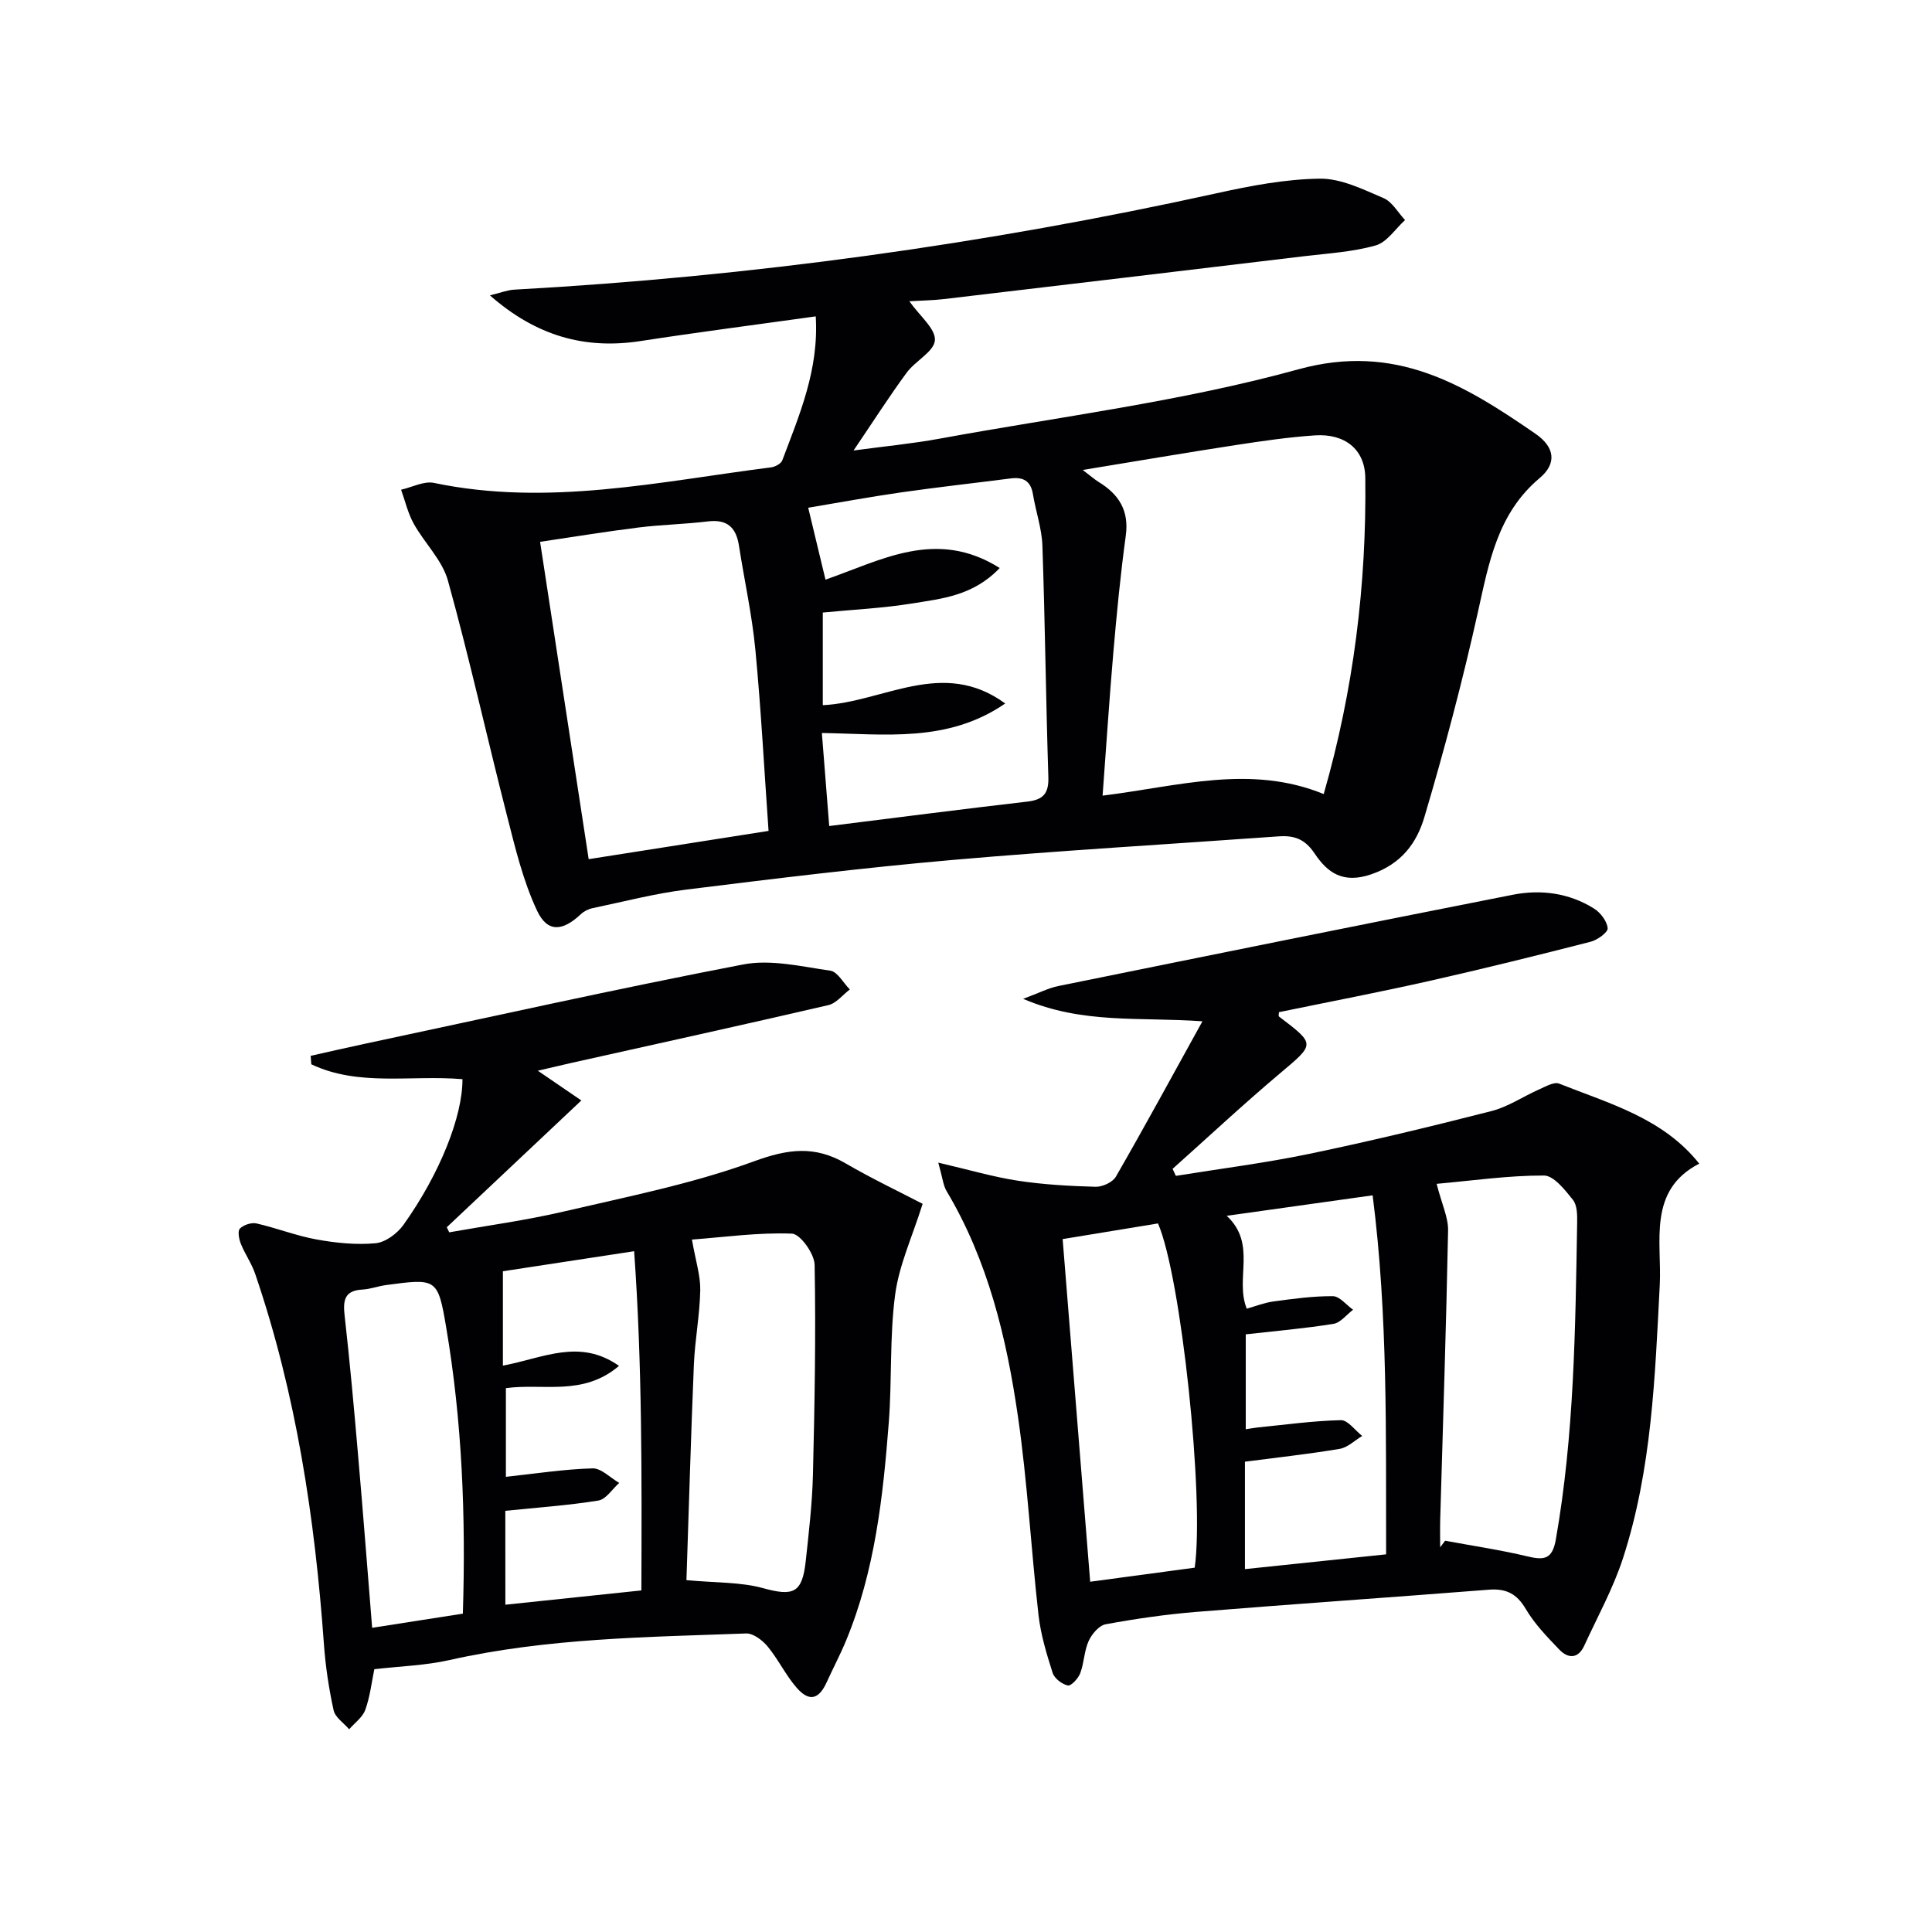
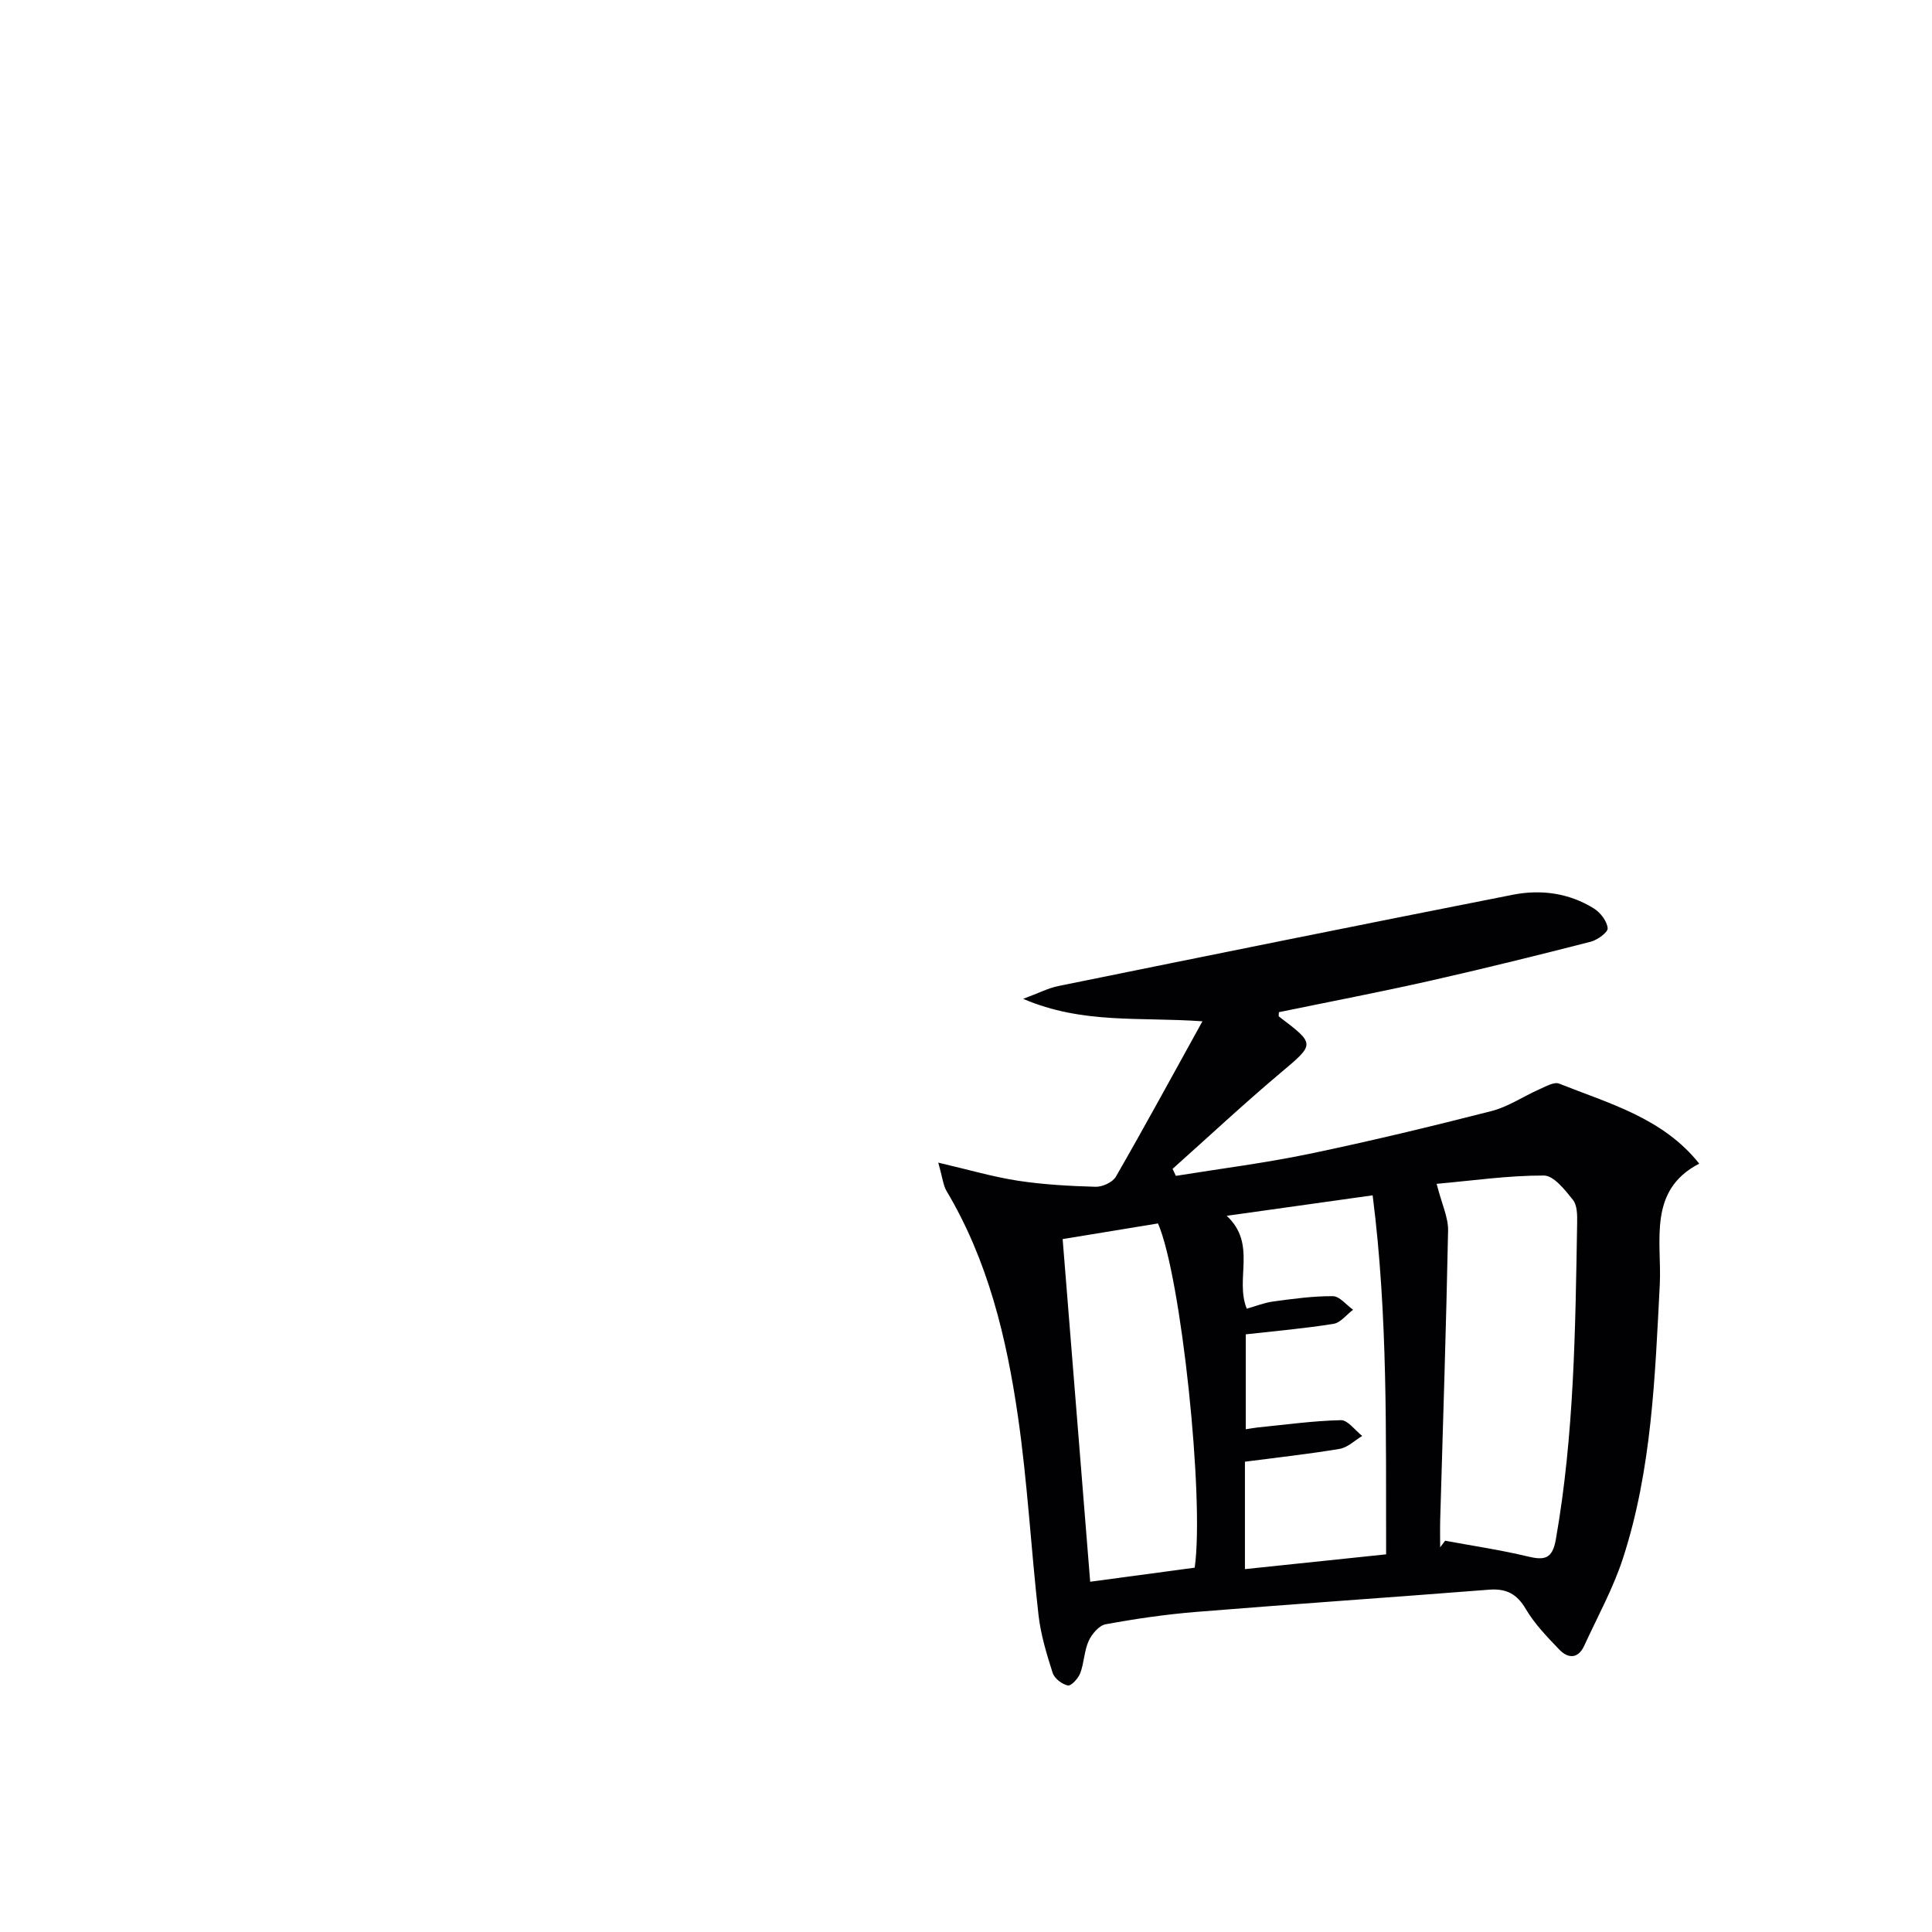
<svg xmlns="http://www.w3.org/2000/svg" enable-background="new 0 0 400 400" viewBox="0 0 400 400">
  <g fill="#010103">
-     <path d="m168.89 65.5c-12.35 1.73-24.33 3.27-36.26 5.11-11.56 1.78-21.62-1.05-31.2-9.46 2.16-.52 3.59-1.1 5.04-1.18 49.02-2.71 97.48-9.4 145.43-19.96 7.02-1.55 14.23-2.93 21.37-3.02 4.39-.05 8.94 2.22 13.17 4.02 1.81.77 2.99 2.99 4.46 4.55-2 1.82-3.74 4.58-6.07 5.25-4.75 1.35-9.81 1.64-14.76 2.23-24.9 2.99-49.8 5.95-74.71 8.89-2.23.26-4.5.28-7.09.44 2.18 3.09 5.46 5.7 5.29 8.08-.17 2.36-4.07 4.27-5.86 6.73-3.62 4.93-6.92 10.1-10.98 16.09 6.37-.86 12.14-1.41 17.82-2.45 24.81-4.55 50.02-7.67 74.25-14.35 20.15-5.56 34.38 3.19 49.08 13.31 4.17 2.87 4.4 6.26.9 9.2-8.76 7.36-10.51 17.54-12.81 27.86-3.17 14.22-6.9 28.34-11.05 42.31-1.57 5.3-4.67 9.68-10.99 11.86-5.94 2.04-9.12-.4-11.74-4.3-2.01-3.01-4.23-3.78-7.45-3.55-22.53 1.62-45.1 2.92-67.6 4.89-18.36 1.61-36.67 3.85-54.96 6.12-6.56.81-13.01 2.5-19.5 3.86-.87.18-1.79.65-2.43 1.26-3.77 3.54-6.9 3.83-9.05-.75-2.9-6.17-4.52-13-6.22-19.66-4.15-16.2-7.76-32.56-12.23-48.67-1.18-4.26-4.86-7.78-7.09-11.8-1.2-2.16-1.76-4.67-2.61-7.02 2.28-.51 4.73-1.84 6.81-1.41 23.57 4.94 46.63-.27 69.8-3.22.84-.11 2.06-.76 2.32-1.46 3.54-9.42 7.6-18.75 6.92-29.8zm59.39 99.23c15.86-1.97 30.62-6.52 45.78-.33 6.18-21.51 8.88-43.31 8.61-65.46-.07-5.97-4.31-9.21-10.43-8.8-5.45.37-10.88 1.16-16.29 1.99-10.23 1.57-20.43 3.31-31.78 5.17 1.78 1.35 2.47 1.98 3.25 2.46 4.2 2.55 6.38 5.91 5.66 11.15-1.1 8.05-1.88 16.14-2.58 24.24-.84 9.7-1.46 19.42-2.22 29.58zm-69.16 7.3c-.9-12.73-1.55-25.14-2.73-37.51-.69-7.23-2.28-14.37-3.4-21.56-.58-3.74-2.42-5.49-6.41-5.01-4.77.58-9.6.67-14.37 1.26-6.68.83-13.33 1.93-20.39 2.97 3.42 22.34 6.74 44.01 10.06 65.7 12.91-2.03 24.82-3.9 37.24-5.85zm47.86-54.43c-5.49 5.76-11.94 6.33-18.05 7.33-6.16 1-12.43 1.29-18.58 1.89v19.18c12.54-.6 24.81-9.84 37.77-.35-11.92 8.19-24.85 6.31-37.96 6.11.51 6.45 1 12.61 1.52 19.26 14.11-1.76 27.56-3.5 41.04-5.06 3.29-.38 4.44-1.71 4.33-5.08-.51-15.95-.68-31.92-1.23-47.87-.12-3.59-1.38-7.14-1.97-10.73-.45-2.72-2.02-3.55-4.56-3.23-7.57.97-15.15 1.81-22.7 2.89-6.48.93-12.92 2.12-19.26 3.18 1.28 5.32 2.38 9.89 3.58 14.89 11.56-4.01 22.94-10.68 36.07-2.41z" />
    <path d="m194.26 240.71c6.36 1.48 11.36 2.96 16.46 3.74 5.31.81 10.72 1.11 16.1 1.26 1.42.04 3.54-.93 4.21-2.09 5.93-10.3 11.61-20.75 17.92-32.17-13.04-.94-24.75.64-37.12-4.65 3.29-1.22 5.22-2.23 7.28-2.65 31.35-6.37 62.71-12.72 94.09-18.9 5.84-1.15 11.67-.37 16.83 2.86 1.34.84 2.69 2.62 2.82 4.07.07.85-2.12 2.44-3.53 2.8-11.09 2.84-22.2 5.59-33.36 8.11-10.34 2.33-20.75 4.32-31.17 6.47 0 .34-.13.8.02.91 7.62 5.8 7.48 5.62.11 11.83-7.55 6.37-14.78 13.12-22.15 19.7.23.48.45.97.68 1.45 9.22-1.49 18.51-2.66 27.64-4.56 12.64-2.63 25.21-5.66 37.72-8.86 3.44-.88 6.56-3.03 9.87-4.49 1.32-.58 3.07-1.61 4.12-1.19 10.39 4.14 21.48 7.11 29.01 16.57-10.76 5.53-7.72 16.22-8.17 25.04-.99 19.12-1.65 38.23-7.6 56.6-2.03 6.27-5.28 12.14-8.04 18.16-1.25 2.73-3.32 2.72-5.15.82-2.52-2.62-5.12-5.31-6.95-8.41-1.87-3.18-4.08-4.28-7.65-4-20.2 1.59-40.42 2.96-60.61 4.6-6.28.51-12.54 1.42-18.73 2.56-1.37.25-2.87 2.03-3.52 3.47-.93 2.06-.93 4.52-1.74 6.66-.41 1.08-1.88 2.68-2.56 2.54-1.21-.25-2.78-1.46-3.15-2.6-1.25-3.92-2.47-7.94-2.93-12-1.55-13.69-2.28-27.5-4.26-41.12-2.36-16.29-6.2-32.28-14.8-46.69-.68-1.17-.8-2.69-1.69-5.84zm103.18 4.39c1.1 4.29 2.43 7 2.37 9.69-.39 19.94-1.06 39.87-1.63 59.81-.05 1.91-.01 3.83-.01 5.75.34-.45.69-.9 1.03-1.36 5.7 1.06 11.45 1.9 17.07 3.25 3.42.82 5.12.6 5.84-3.46 3.82-21.7 4.05-43.63 4.42-65.55.03-1.63.03-3.68-.87-4.81-1.64-2.05-3.96-5.03-6-5.04-7.35-.02-14.72 1.05-22.22 1.72zm-10.46 76.71c-.07-24.73.41-49.25-2.79-74.33-10.28 1.44-20.01 2.81-30.21 4.24 6.31 5.88 1.63 13.03 4.15 19.23 1.81-.51 3.65-1.25 5.55-1.5 4.07-.55 8.18-1.12 12.27-1.09 1.41.01 2.8 1.82 4.19 2.81-1.35 1.01-2.59 2.68-4.06 2.92-5.97.96-12.02 1.48-18.16 2.17v19.65c1.18-.18 1.82-.3 2.46-.37 5.75-.57 11.49-1.38 17.24-1.51 1.44-.03 2.94 2.12 4.41 3.27-1.55.92-3 2.39-4.66 2.67-6.47 1.09-12.99 1.79-19.62 2.66v22.24c9.88-1.04 19.38-2.03 29.23-3.06zm-66.97-65.27c1.92 23.94 3.82 47.62 5.7 70.94 7.65-1.03 14.66-1.97 21.64-2.91 2.04-14.33-2.81-60.32-7.6-71.27-6.26 1.03-12.61 2.07-19.74 3.24z" />
-     <path d="m95.75 223.43c-10.75-.9-21.47 1.58-31.3-3.08-.04-.58-.09-1.17-.13-1.75 3.71-.83 7.42-1.69 11.14-2.48 26.12-5.56 52.19-11.4 78.41-16.44 5.74-1.1 12.06.43 18.04 1.29 1.5.22 2.7 2.54 4.04 3.89-1.48 1.11-2.8 2.86-4.45 3.24-17.76 4.12-35.57 8.03-53.36 12-1.74.39-3.46.81-6.79 1.58 3.48 2.38 6.06 4.14 9.01 6.16-10.08 9.5-18.97 17.88-27.86 26.25.17.35.34.7.51 1.05 7.91-1.41 15.91-2.48 23.72-4.31 13.23-3.09 26.69-5.75 39.4-10.4 7.02-2.57 12.55-3.28 18.92.42 5.55 3.23 11.37 5.99 15.97 8.39-2.14 6.82-4.88 12.68-5.69 18.8-1.16 8.7-.64 17.61-1.31 26.39-1.19 15.4-2.86 30.76-8.85 45.24-1.2 2.9-2.68 5.69-3.98 8.55-1.63 3.62-3.62 4.2-6.23 1.23-2.28-2.6-3.8-5.86-6.01-8.54-1.07-1.3-2.99-2.77-4.47-2.72-20.56.76-41.18.95-61.43 5.51-4.98 1.12-10.18 1.27-15.55 1.89-.56 2.71-.89 5.68-1.87 8.41-.55 1.54-2.19 2.7-3.34 4.03-1.12-1.31-2.9-2.46-3.22-3.94-.99-4.51-1.68-9.13-2.01-13.74-1.87-26.07-5.75-51.76-14.22-76.59-.74-2.18-2.13-4.13-2.99-6.28-.38-.96-.68-2.62-.18-3.12.77-.76 2.38-1.3 3.43-1.06 4.19.95 8.24 2.56 12.45 3.32 4 .72 8.18 1.15 12.2.78 2.06-.19 4.51-2.02 5.79-3.82 7.58-10.64 12.24-22.5 12.21-30.15zm46.37 103.72c6.08.57 11.18.37 15.87 1.66 6.25 1.72 8.11 1.06 8.83-5.61.64-5.94 1.34-11.9 1.49-17.87.35-14.48.62-28.98.35-43.46-.04-2.29-2.98-6.4-4.7-6.46-6.95-.27-13.94.72-20.7 1.23.78 4.48 1.78 7.5 1.72 10.49-.1 5.13-1.1 10.24-1.32 15.38-.62 14.94-1.04 29.87-1.54 44.64zm-37.49 5.09c9.56-1.01 18.72-1.97 28.16-2.96.08-23.53.18-46.78-1.5-70.23-10.13 1.55-19.2 2.93-27.17 4.15v19.54c8.39-1.58 15.86-5.7 24.04.05-7.48 6.36-15.67 3.55-23.42 4.61v18.36c6.12-.66 12.01-1.58 17.93-1.75 1.81-.05 3.69 1.95 5.53 3.01-1.43 1.27-2.72 3.39-4.31 3.65-6.3 1.02-12.69 1.45-19.27 2.13.01 6.17.01 12.44.01 19.44zm-27.58 4.78c6.62-1.03 12.62-1.97 18.78-2.93.63-20.15-.15-39.86-3.47-59.38-1.71-10.09-2.02-10.05-12.44-8.65-1.64.22-3.23.84-4.87.93-3.73.19-4.06 2.22-3.7 5.39 1.08 9.55 1.94 19.13 2.77 28.71 1.02 11.71 1.92 23.44 2.93 35.93z" />
  </g>
</svg>